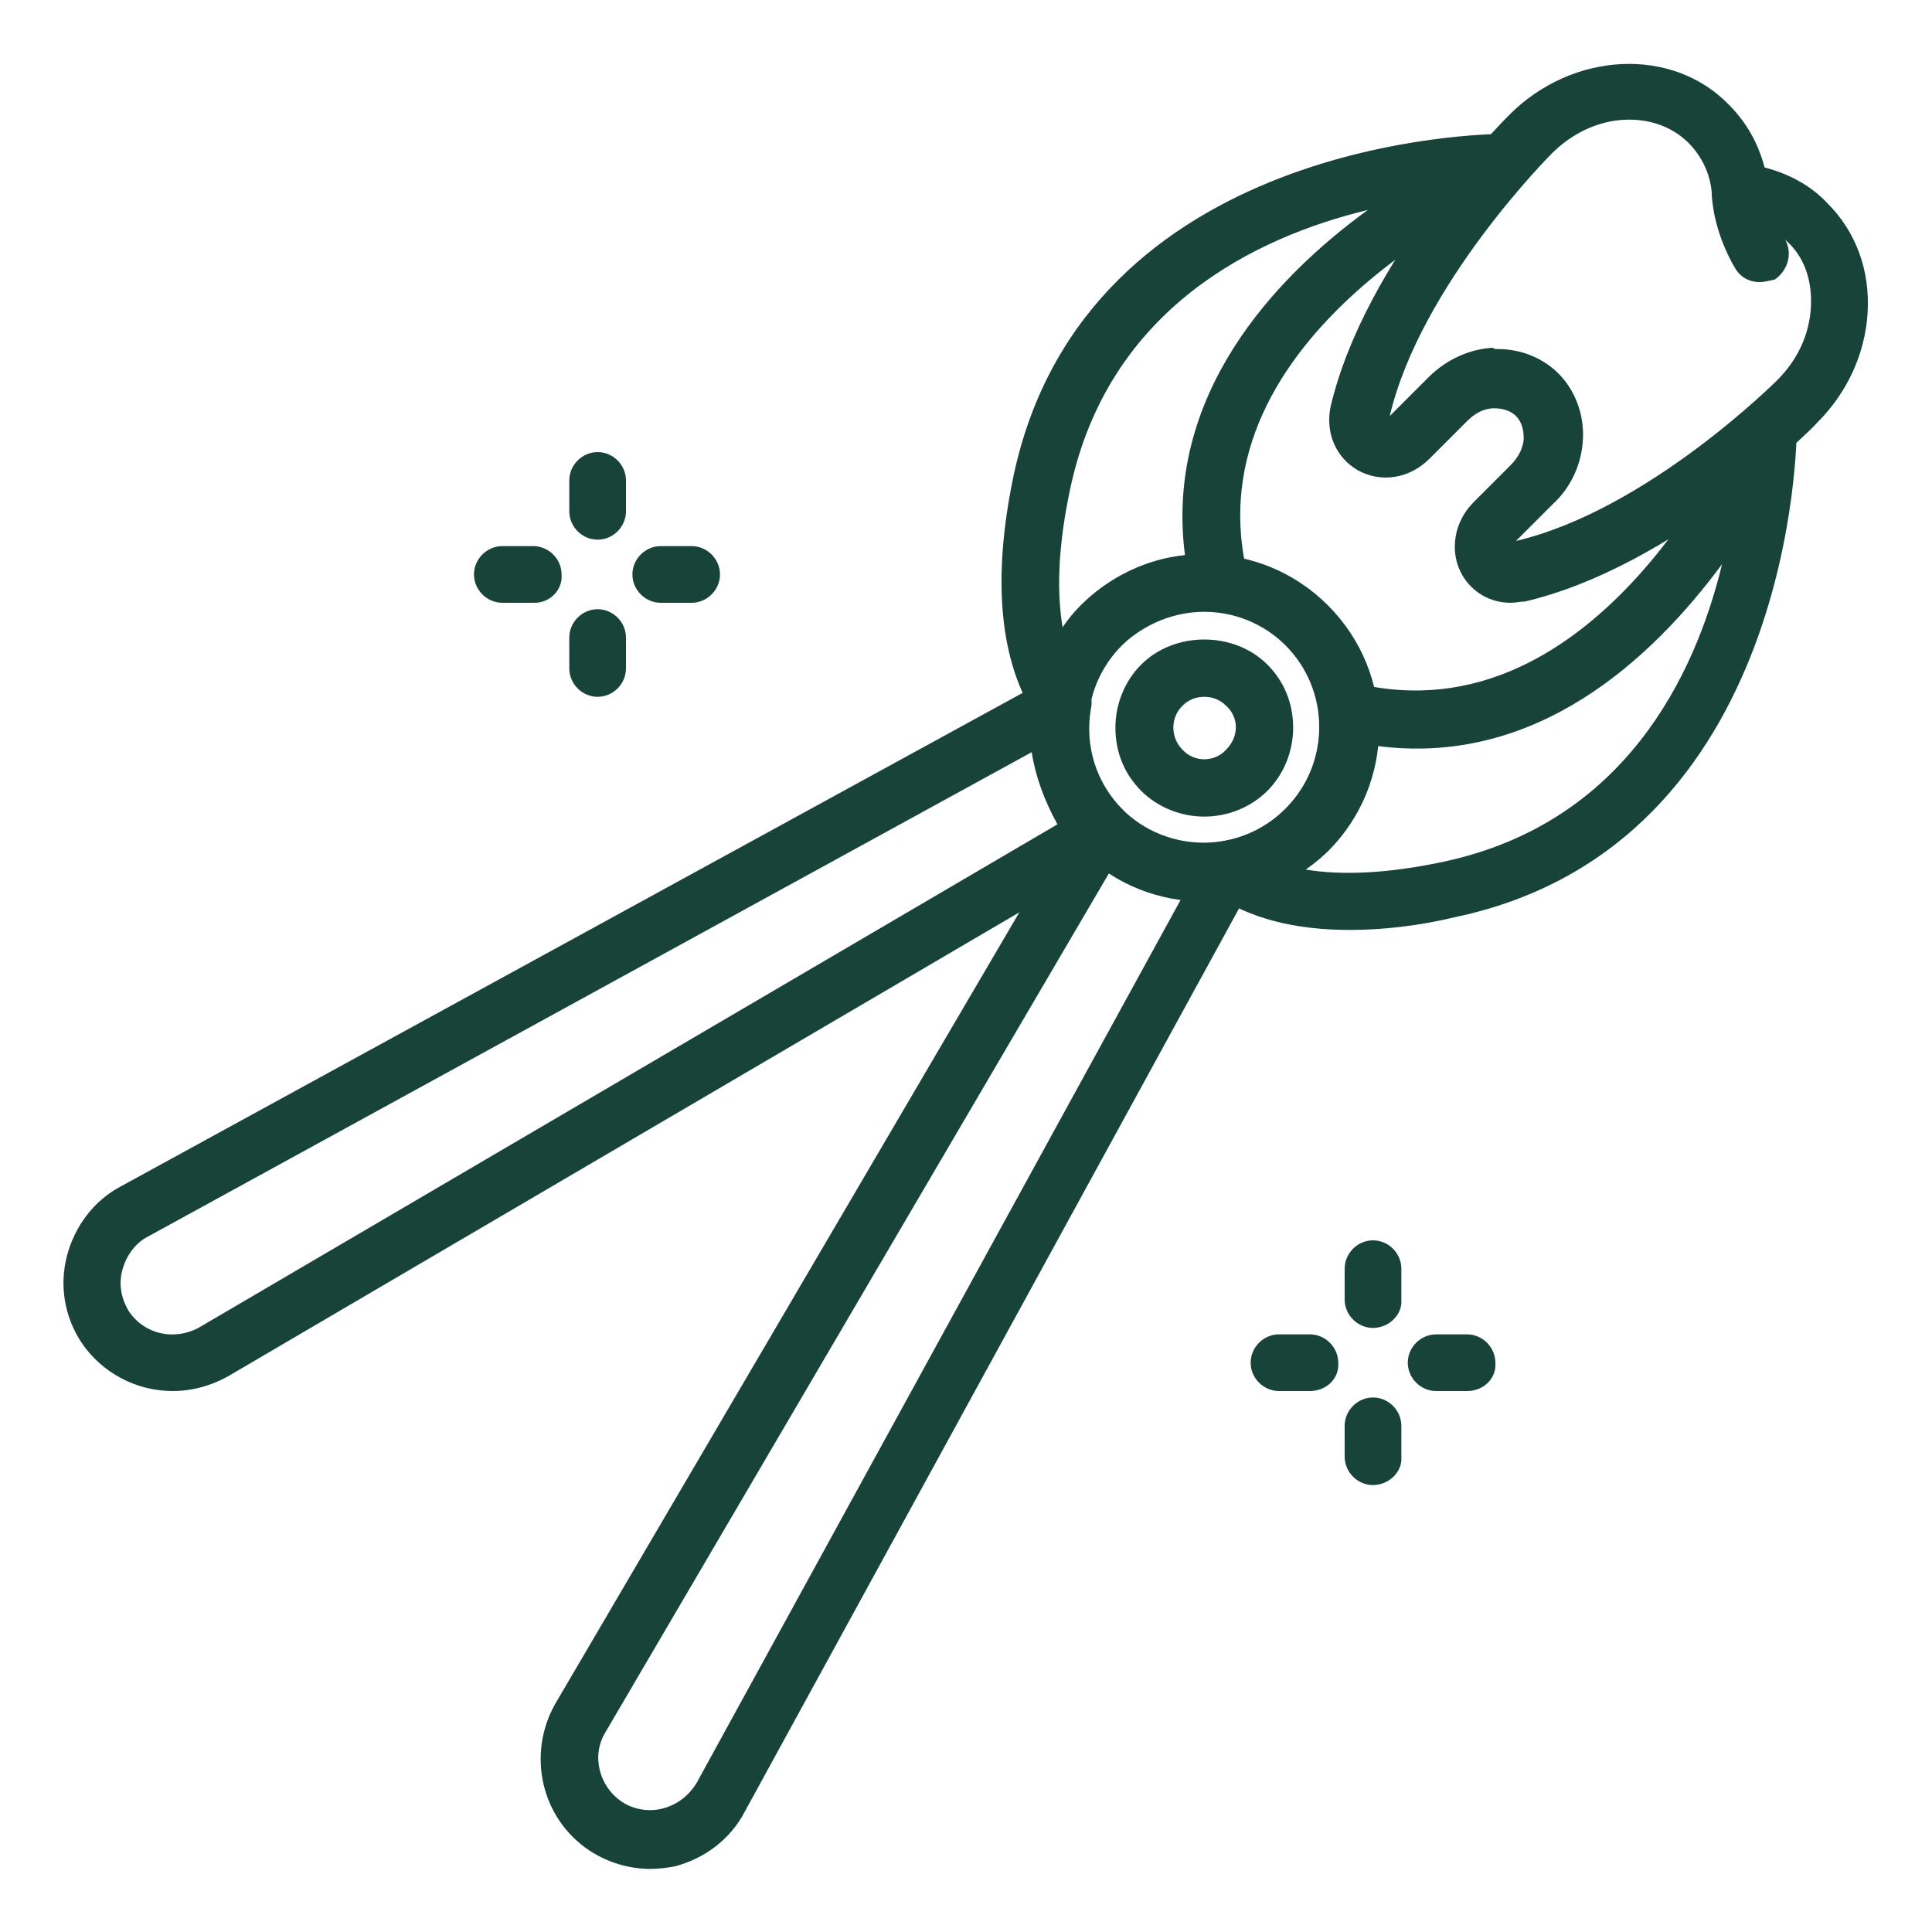
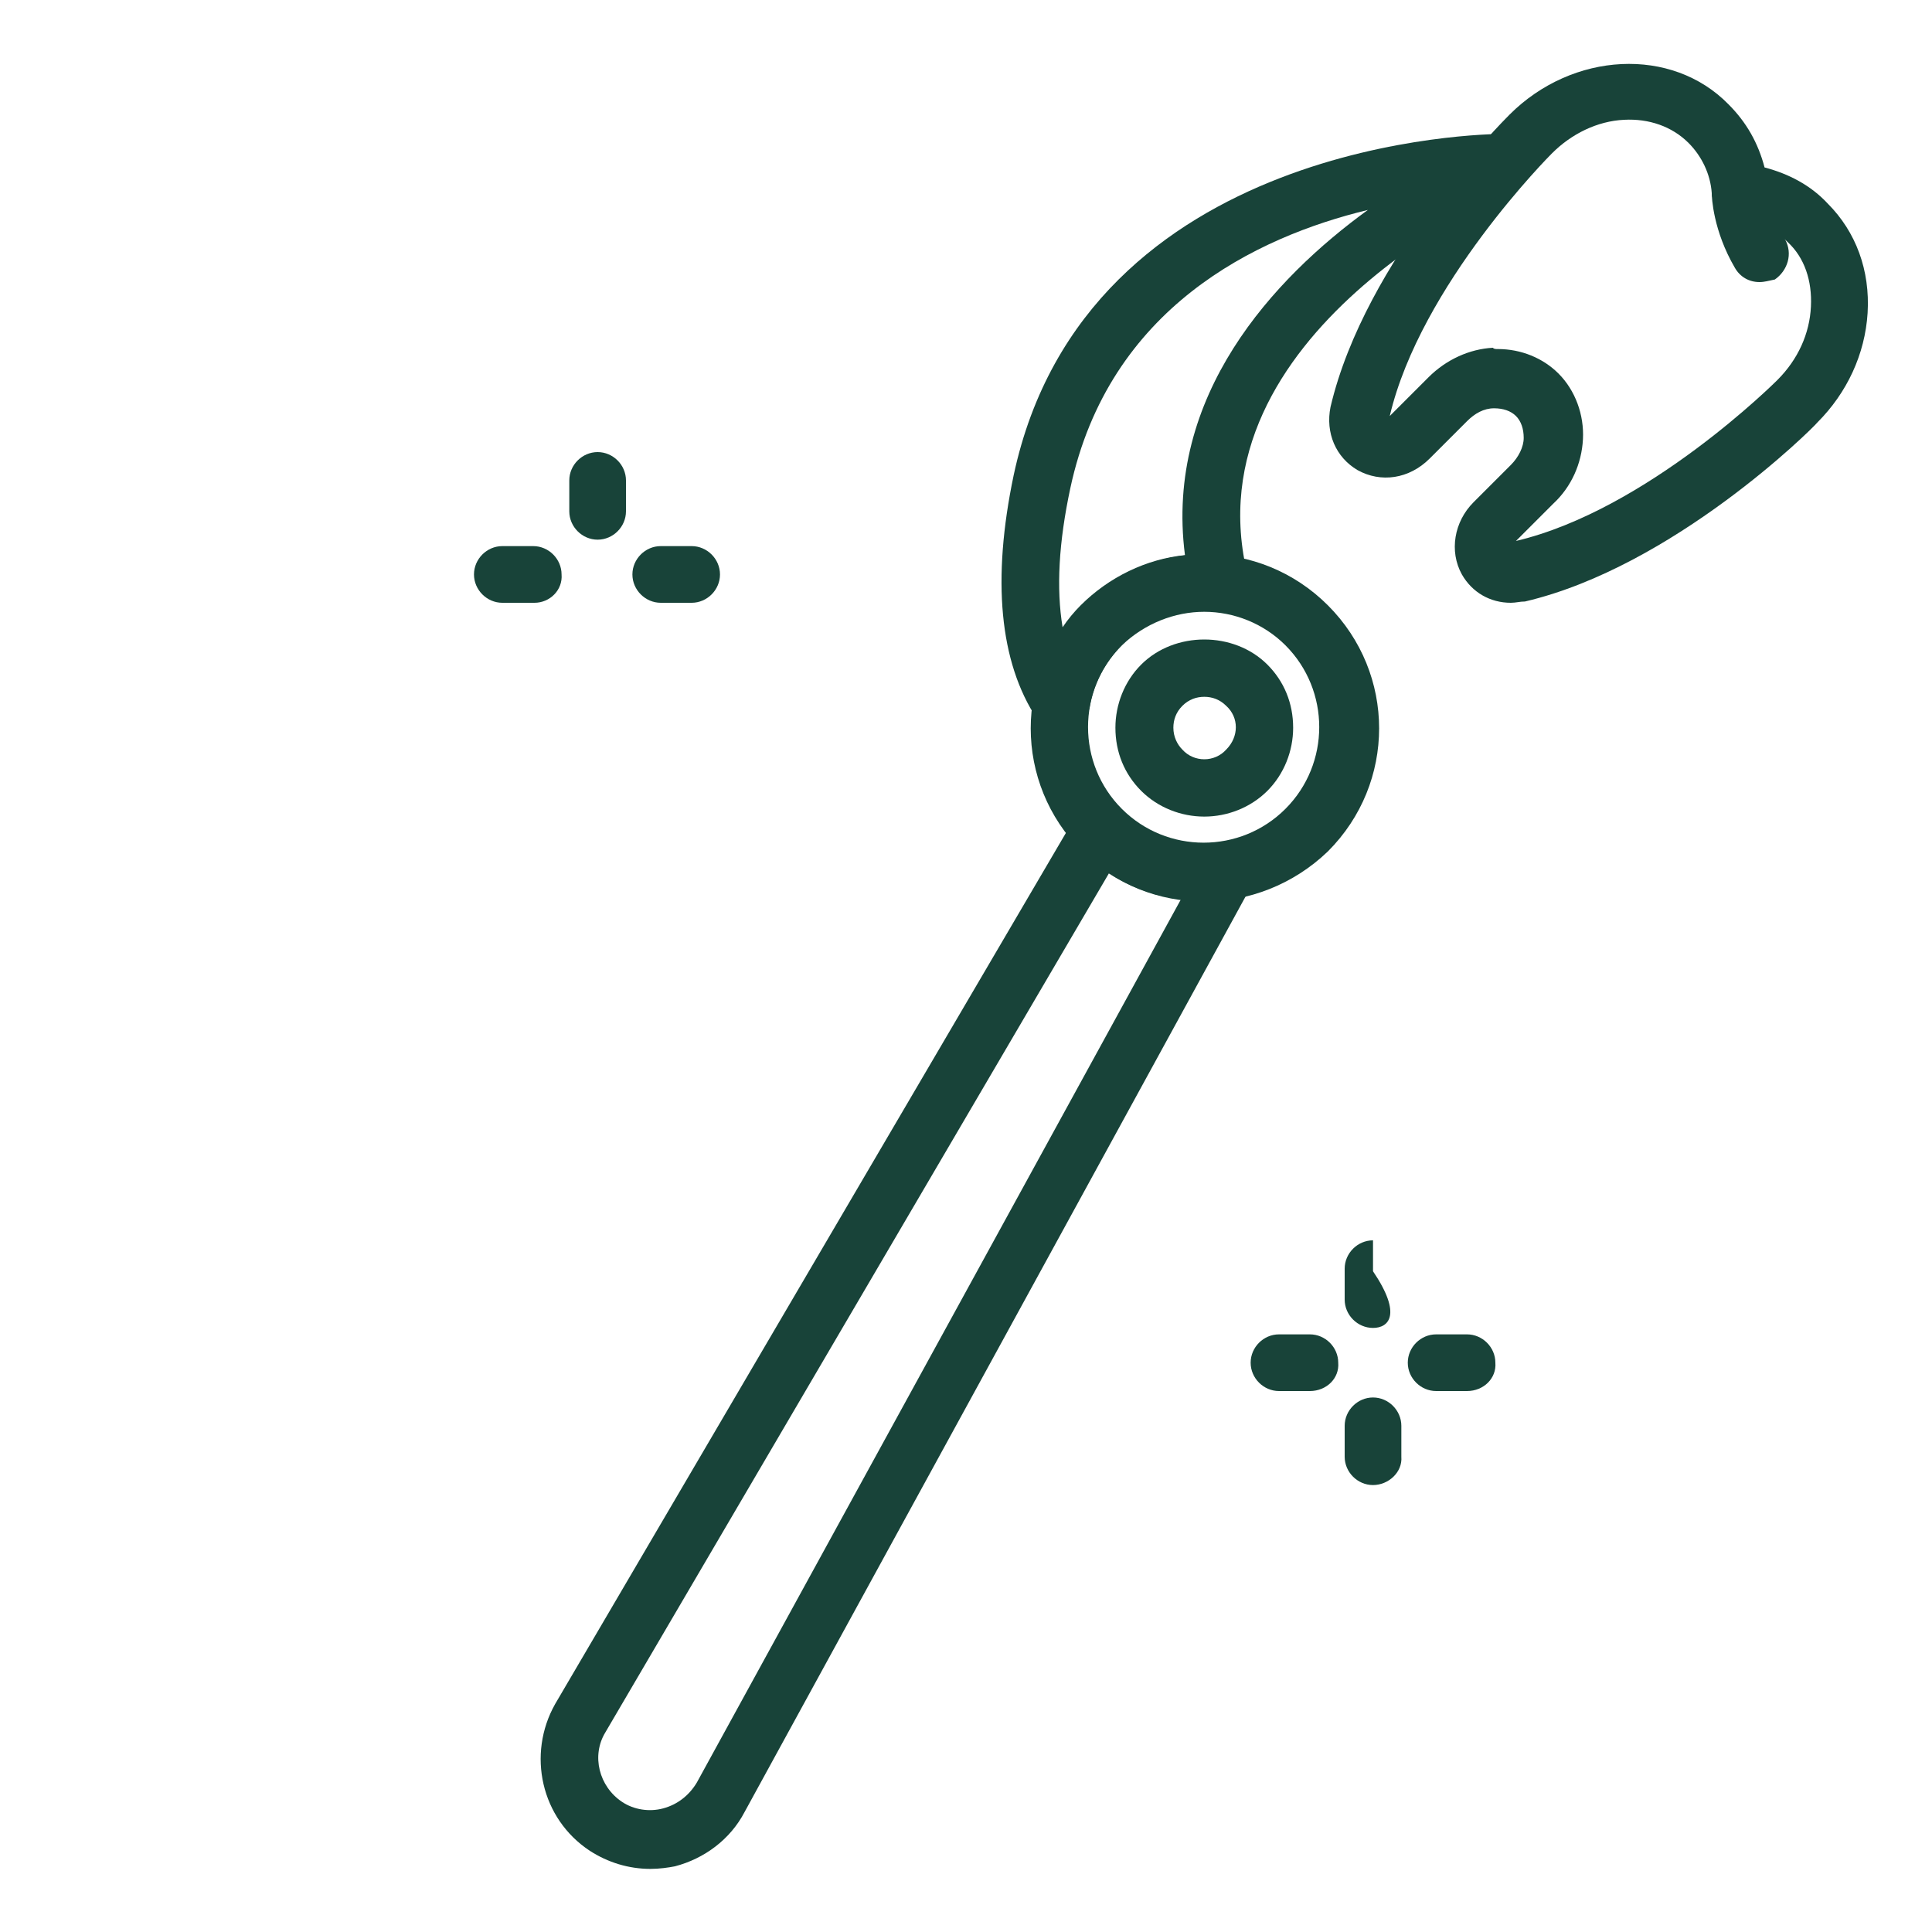
<svg xmlns="http://www.w3.org/2000/svg" version="1.1" id="Layer_1" x="0px" y="0px" viewBox="0 0 150 150" style="enable-background:new 0 0 150 150;" xml:space="preserve">
  <style type="text/css">
	.st0{fill:#184339;}
</style>
  <g>
    <path class="st0" d="M136.6,21.9c-0.8,0-1.5-0.4-1.9-1.1c-1.7-2.9-1.8-5.5-1.8-5.8c0-1.2,0.9-2.3,2.2-2.3c1.3,0,2.3,0.9,2.3,2.2   c0,0.1,0.1,1.8,1.2,3.7c0.6,1.1,0.2,2.4-0.8,3.1C137.3,21.8,137,21.9,136.6,21.9z" />
    <path class="st0" d="M117.3,46.8c-1.6,0-3-0.8-3.8-2.2c-1-1.8-0.6-4.1,0.9-5.6l2.9-2.9c0.6-0.6,1-1.4,1-2.1c0-0.7-0.2-1.3-0.6-1.7   c-0.4-0.4-1-0.6-1.7-0.6c-0.8,0-1.5,0.4-2.1,1l-2.9,2.9c-1.6,1.6-3.8,1.9-5.6,0.9c-1.7-1-2.5-2.9-2.1-4.9   c2.7-11.5,13.4-22.2,13.9-22.7c4.9-4.9,12.6-5.3,17-0.8c1.4,1.4,2.3,3,2.8,4.9c1.9,0.5,3.6,1.4,4.9,2.8c2.2,2.2,3.3,5.2,3.1,8.5   c-0.2,3.2-1.6,6.2-3.9,8.5c-0.4,0.5-11.2,11.2-22.7,13.9C118,46.7,117.7,46.8,117.3,46.8z M116.3,27.1c1.8,0,3.5,0.7,4.7,1.9   c1.3,1.3,2,3.2,1.9,5.1c-0.1,1.9-0.9,3.7-2.3,5l-2.9,2.9c10.2-2.4,20.2-12.4,20.3-12.5c1.6-1.6,2.5-3.6,2.6-5.7   c0.1-2-0.5-3.8-1.8-5c-1-1-2.4-1.6-3.9-1.8c-1.1-0.1-1.9-1-2-2c-0.1-1.5-0.8-2.9-1.8-3.9c-1.3-1.3-3.1-1.9-5-1.8   c-2.1,0.1-4.1,1.1-5.6,2.6c-0.1,0.1-10.2,10.2-12.6,20.4c0,0,0.1-0.1,0.1-0.1l2.9-2.9c1.4-1.4,3.2-2.2,5-2.3   C116,27.1,116.1,27.1,116.3,27.1z" />
    <path class="st0" d="M93.5,70c-3.5,0-6.9-1.3-9.5-3.9c-5.3-5.3-5.3-13.8,0-19.1c5.3-5.3,13.8-5.3,19.1,0c5.3,5.3,5.3,13.8,0,19.1   C100.4,68.7,96.9,70,93.5,70z M93.5,47.5c-2.3,0-4.6,0.9-6.4,2.6c-3.5,3.5-3.5,9.2,0,12.7c3.5,3.5,9.2,3.5,12.7,0   c3.5-3.5,3.5-9.2,0-12.7C98.1,48.4,95.8,47.5,93.5,47.5z" />
-     <path class="st0" d="M104.8,72.2c-4.3,0-7.8-0.9-10.6-2.8c-0.8-0.5-1.1-1.4-1-2.3c0.2-0.9,0.9-1.6,1.8-1.8c1.8-0.3,3.5-1.2,4.8-2.5   c2-2,2.9-4.7,2.6-7.4c-0.1-0.7,0.2-1.5,0.7-1.9c0.6-0.5,1.3-0.7,2-0.5c19.1,4.8,30-20.3,30.1-20.6c0.4-1,1.5-1.5,2.5-1.3   c1,0.2,1.8,1.1,1.8,2.2c0,0.3,0,32.3-26.5,37.9C110.1,71.9,107.3,72.2,104.8,72.2z M101.3,67.5c2.9,0.5,6.6,0.3,10.8-0.6   c14-3,19.5-14.4,21.6-23.1c-5.4,7.3-14.4,15.8-26.9,14.1c-0.3,3-1.7,5.9-3.9,8.1C102.5,66.6,101.9,67.1,101.3,67.5z" />
    <path class="st0" d="M82.4,56.8c-0.7,0-1.5-0.4-1.9-1C77.6,51.4,77,45,78.7,36.9c5.6-26.2,36.9-26.5,37.9-26.5c1.1,0,2,0.8,2.2,1.8   c0.2,1-0.3,2.1-1.3,2.5c-0.3,0.1-25.4,11.1-20.6,30.1c0.2,0.7,0,1.5-0.5,2c-0.5,0.6-1.2,0.8-1.9,0.7c-2.8-0.3-5.5,0.6-7.4,2.6   c-1.3,1.3-2.2,3-2.5,4.8c-0.2,0.9-0.9,1.6-1.8,1.8C82.7,56.8,82.6,56.8,82.4,56.8z M106.2,16.3c-8.7,2.1-20.1,7.6-23.1,21.6   c-0.9,4.2-1.1,7.8-0.6,10.8c0.4-0.6,0.9-1.2,1.4-1.7c2.2-2.2,5.1-3.6,8.1-3.9C90.4,30.7,98.9,21.6,106.2,16.3z" />
    <path class="st0" d="M50.5,145.1c-1.7,0-3.3-0.5-4.7-1.4c-3.8-2.5-4.9-7.5-2.7-11.4l40.4-68.9c0.4-0.6,1-1,1.6-1.1   c0.7-0.1,1.4,0.1,1.9,0.6c2.1,2.1,5,3,7.9,2.5c0.9-0.1,1.7,0.2,2.2,0.9c0.5,0.7,0.6,1.6,0.1,2.4l-39.4,72c-1.1,2.1-3.1,3.6-5.4,4.2   C51.9,145,51.2,145.1,50.5,145.1z M86.1,67.8L47,134.5c-1.1,1.8-0.5,4.2,1.3,5.4c0.9,0.6,2.1,0.8,3.2,0.5c1.1-0.3,2-1,2.6-2   l37.6-68.6C89.7,69.6,87.8,68.9,86.1,67.8z" />
-     <path class="st0" d="M13.4,108c-2.8,0-5.5-1.4-7.1-3.8c-1.3-2-1.7-4.4-1.1-6.7c0.6-2.3,2.1-4.3,4.2-5.4l72-39.4   c0.8-0.4,1.7-0.4,2.4,0.1c0.7,0.5,1.1,1.4,0.9,2.2c-0.5,2.9,0.4,5.8,2.5,7.9c0.5,0.5,0.7,1.2,0.6,1.9c-0.1,0.7-0.5,1.3-1.1,1.6   l-68.9,40.4C16.4,107.6,14.9,108,13.4,108z M80.1,58.4L11.5,96c-1,0.5-1.7,1.5-2,2.6c-0.3,1.1-0.1,2.2,0.5,3.2   c1.2,1.8,3.5,2.3,5.4,1.3l66.7-39.1C81.1,62.2,80.4,60.3,80.1,58.4z" />
    <path class="st0" d="M93.5,63.4c-1.8,0-3.6-0.7-4.9-2c-1.3-1.3-2-3-2-4.9c0-1.8,0.7-3.6,2-4.9c2.6-2.6,7.2-2.6,9.8,0   c1.3,1.3,2,3,2,4.9c0,1.8-0.7,3.6-2,4.9C97.1,62.7,95.3,63.4,93.5,63.4z M93.5,54.1c-0.6,0-1.2,0.2-1.7,0.7   c-0.5,0.5-0.7,1.1-0.7,1.7c0,0.7,0.3,1.3,0.7,1.7c0.9,1,2.5,1,3.4,0c1-1,1-2.5,0-3.4C94.7,54.3,94.1,54.1,93.5,54.1z" />
-     <path class="st0" d="M106.6,103.1c-1.2,0-2.2-1-2.2-2.2v-2.4c0-1.2,1-2.2,2.2-2.2c1.2,0,2.2,1,2.2,2.2v2.4   C108.9,102.1,107.8,103.1,106.6,103.1z" />
+     <path class="st0" d="M106.6,103.1c-1.2,0-2.2-1-2.2-2.2v-2.4c0-1.2,1-2.2,2.2-2.2v2.4   C108.9,102.1,107.8,103.1,106.6,103.1z" />
    <path class="st0" d="M106.6,115.3c-1.2,0-2.2-1-2.2-2.2v-2.4c0-1.2,1-2.2,2.2-2.2c1.2,0,2.2,1,2.2,2.2v2.4   C108.9,114.3,107.8,115.3,106.6,115.3z" />
    <path class="st0" d="M113.9,108h-2.4c-1.2,0-2.2-1-2.2-2.2c0-1.2,1-2.2,2.2-2.2h2.4c1.2,0,2.2,1,2.2,2.2   C116.2,107,115.2,108,113.9,108z" />
    <path class="st0" d="M101.7,108h-2.4c-1.2,0-2.2-1-2.2-2.2c0-1.2,1-2.2,2.2-2.2h2.4c1.2,0,2.2,1,2.2,2.2C104,107,103,108,101.7,108   z" />
    <path class="st0" d="M46.4,41.9c-1.2,0-2.2-1-2.2-2.2v-2.4c0-1.2,1-2.2,2.2-2.2c1.2,0,2.2,1,2.2,2.2v2.4   C48.6,40.9,47.6,41.9,46.4,41.9z" />
-     <path class="st0" d="M46.4,54.1c-1.2,0-2.2-1-2.2-2.2v-2.4c0-1.2,1-2.2,2.2-2.2c1.2,0,2.2,1,2.2,2.2v2.4   C48.6,53.1,47.6,54.1,46.4,54.1z" />
    <path class="st0" d="M53.7,46.8h-2.4c-1.2,0-2.2-1-2.2-2.2c0-1.2,1-2.2,2.2-2.2h2.4c1.2,0,2.2,1,2.2,2.2   C55.9,45.8,54.9,46.8,53.7,46.8z" />
    <path class="st0" d="M41.5,46.8H39c-1.2,0-2.2-1-2.2-2.2c0-1.2,1-2.2,2.2-2.2h2.4c1.2,0,2.2,1,2.2,2.2   C43.7,45.8,42.7,46.8,41.5,46.8z" />
  </g>
</svg>